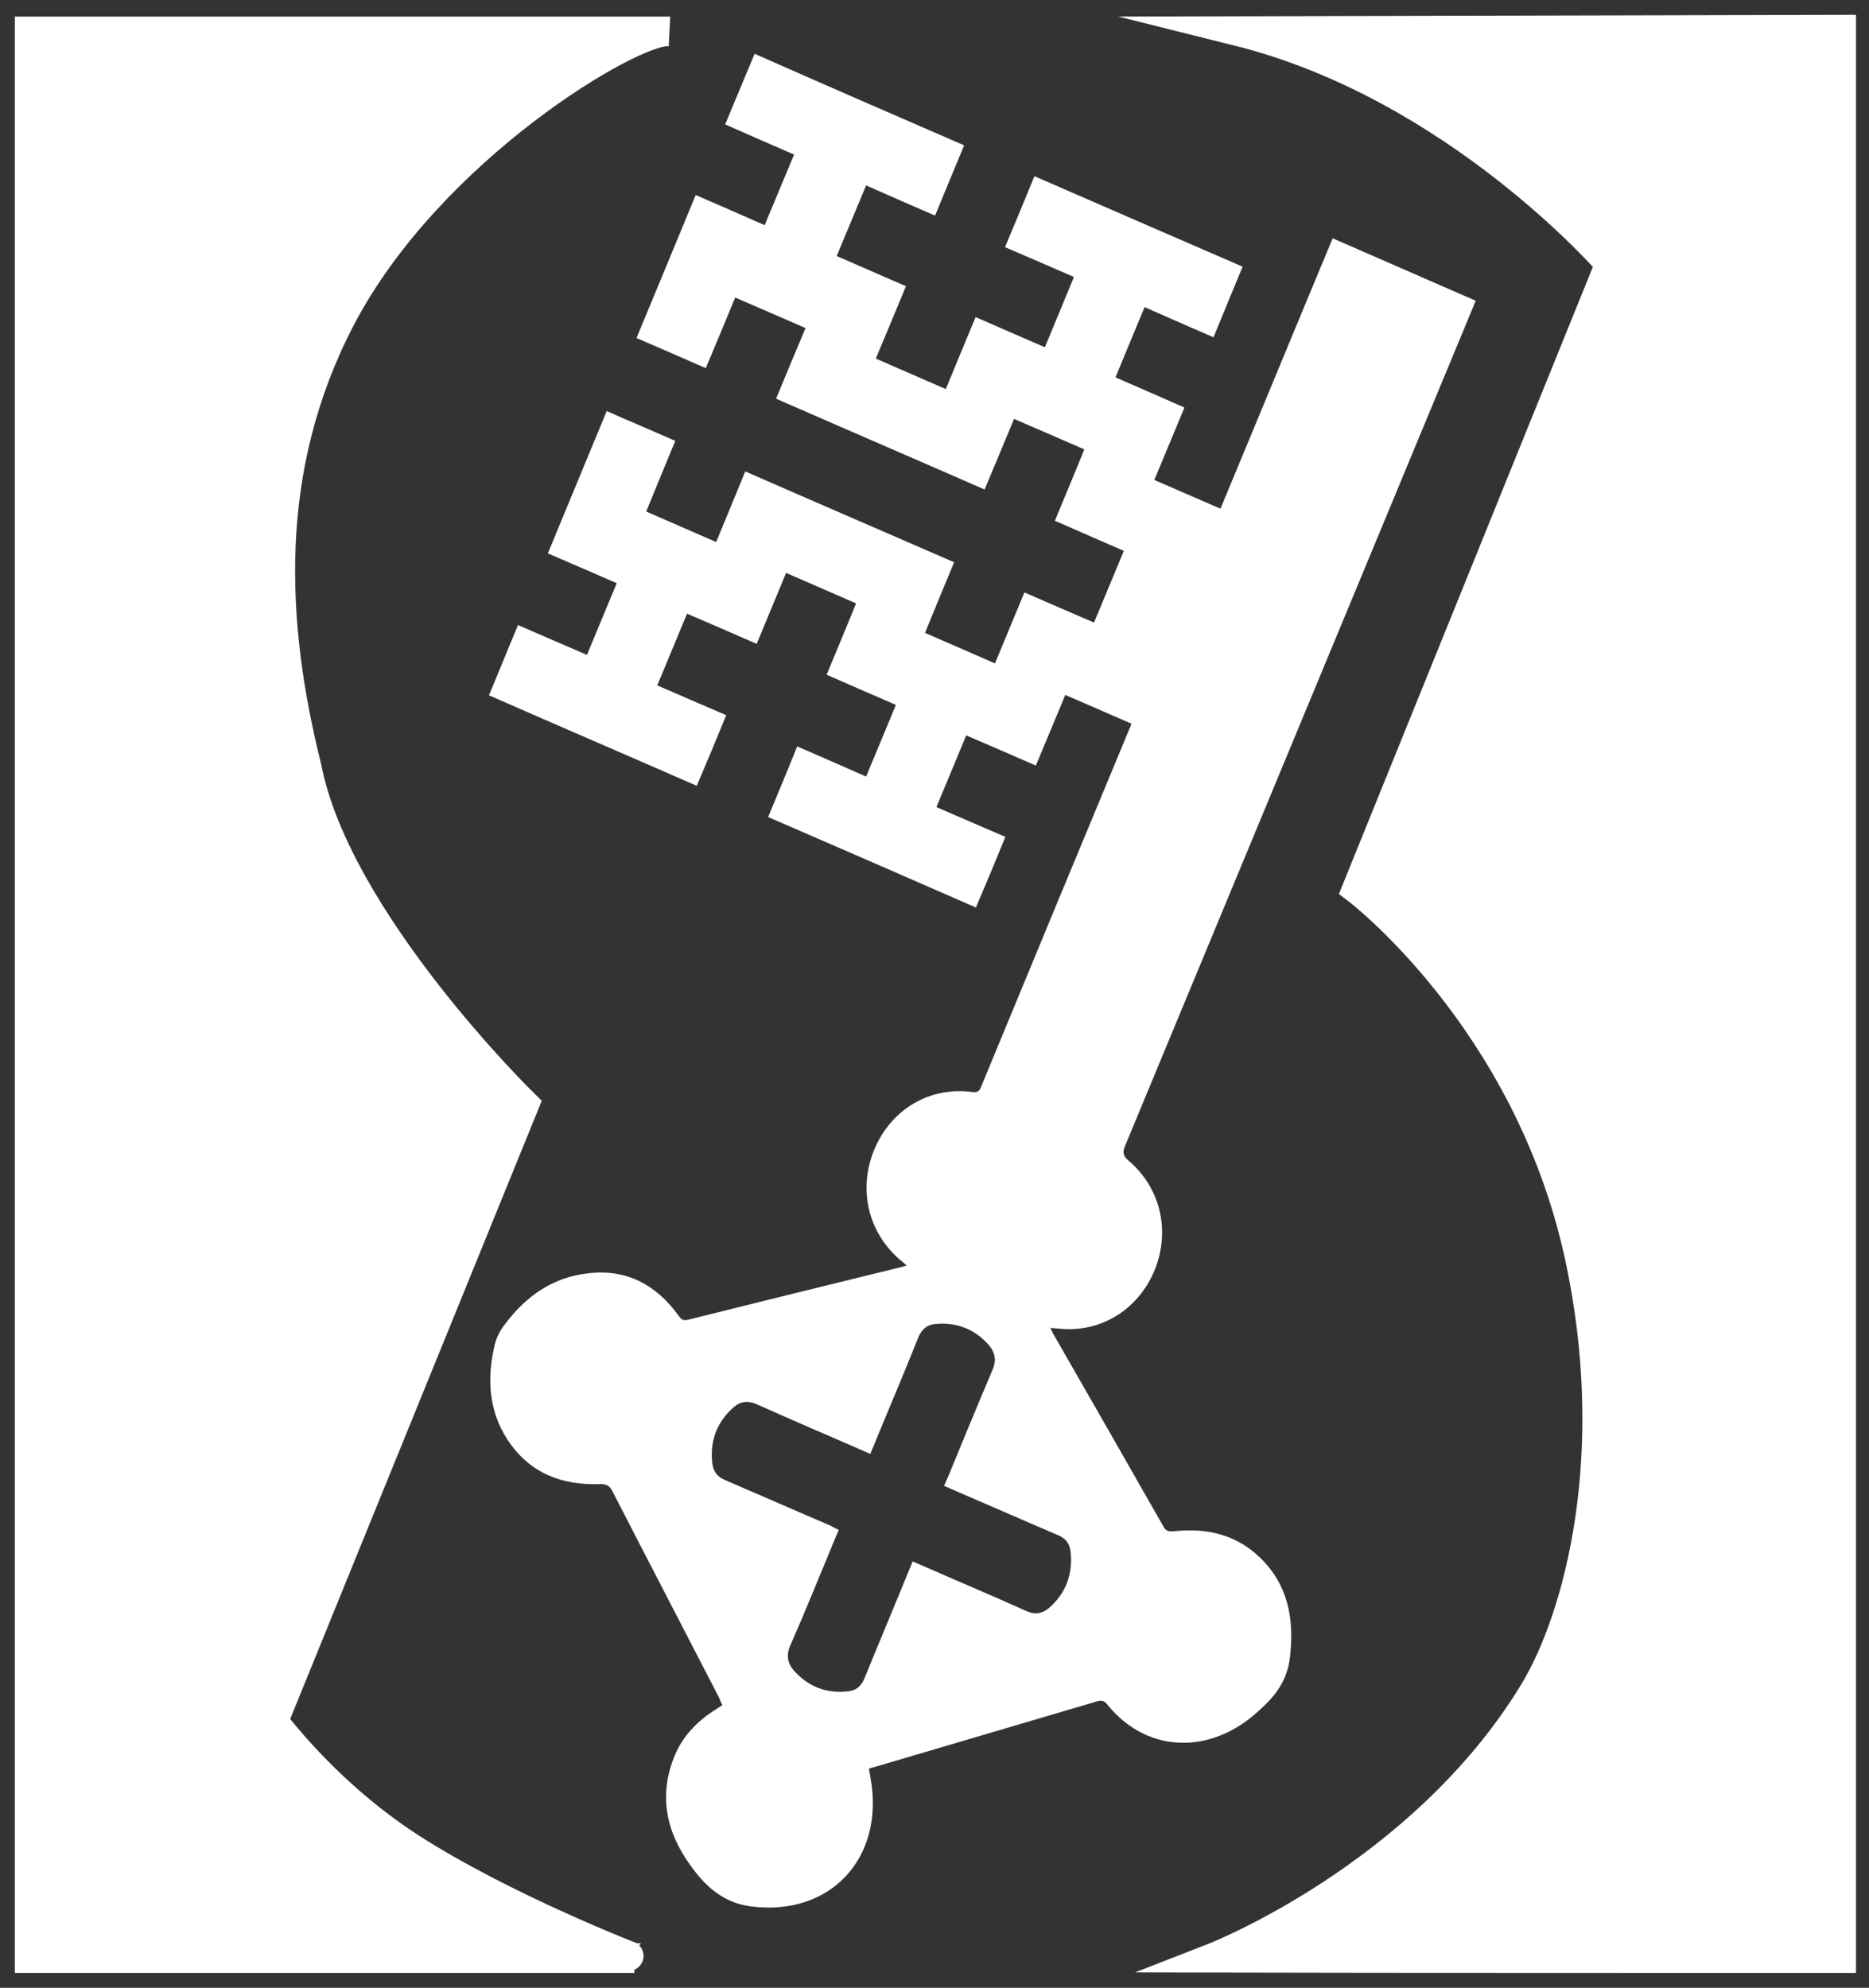
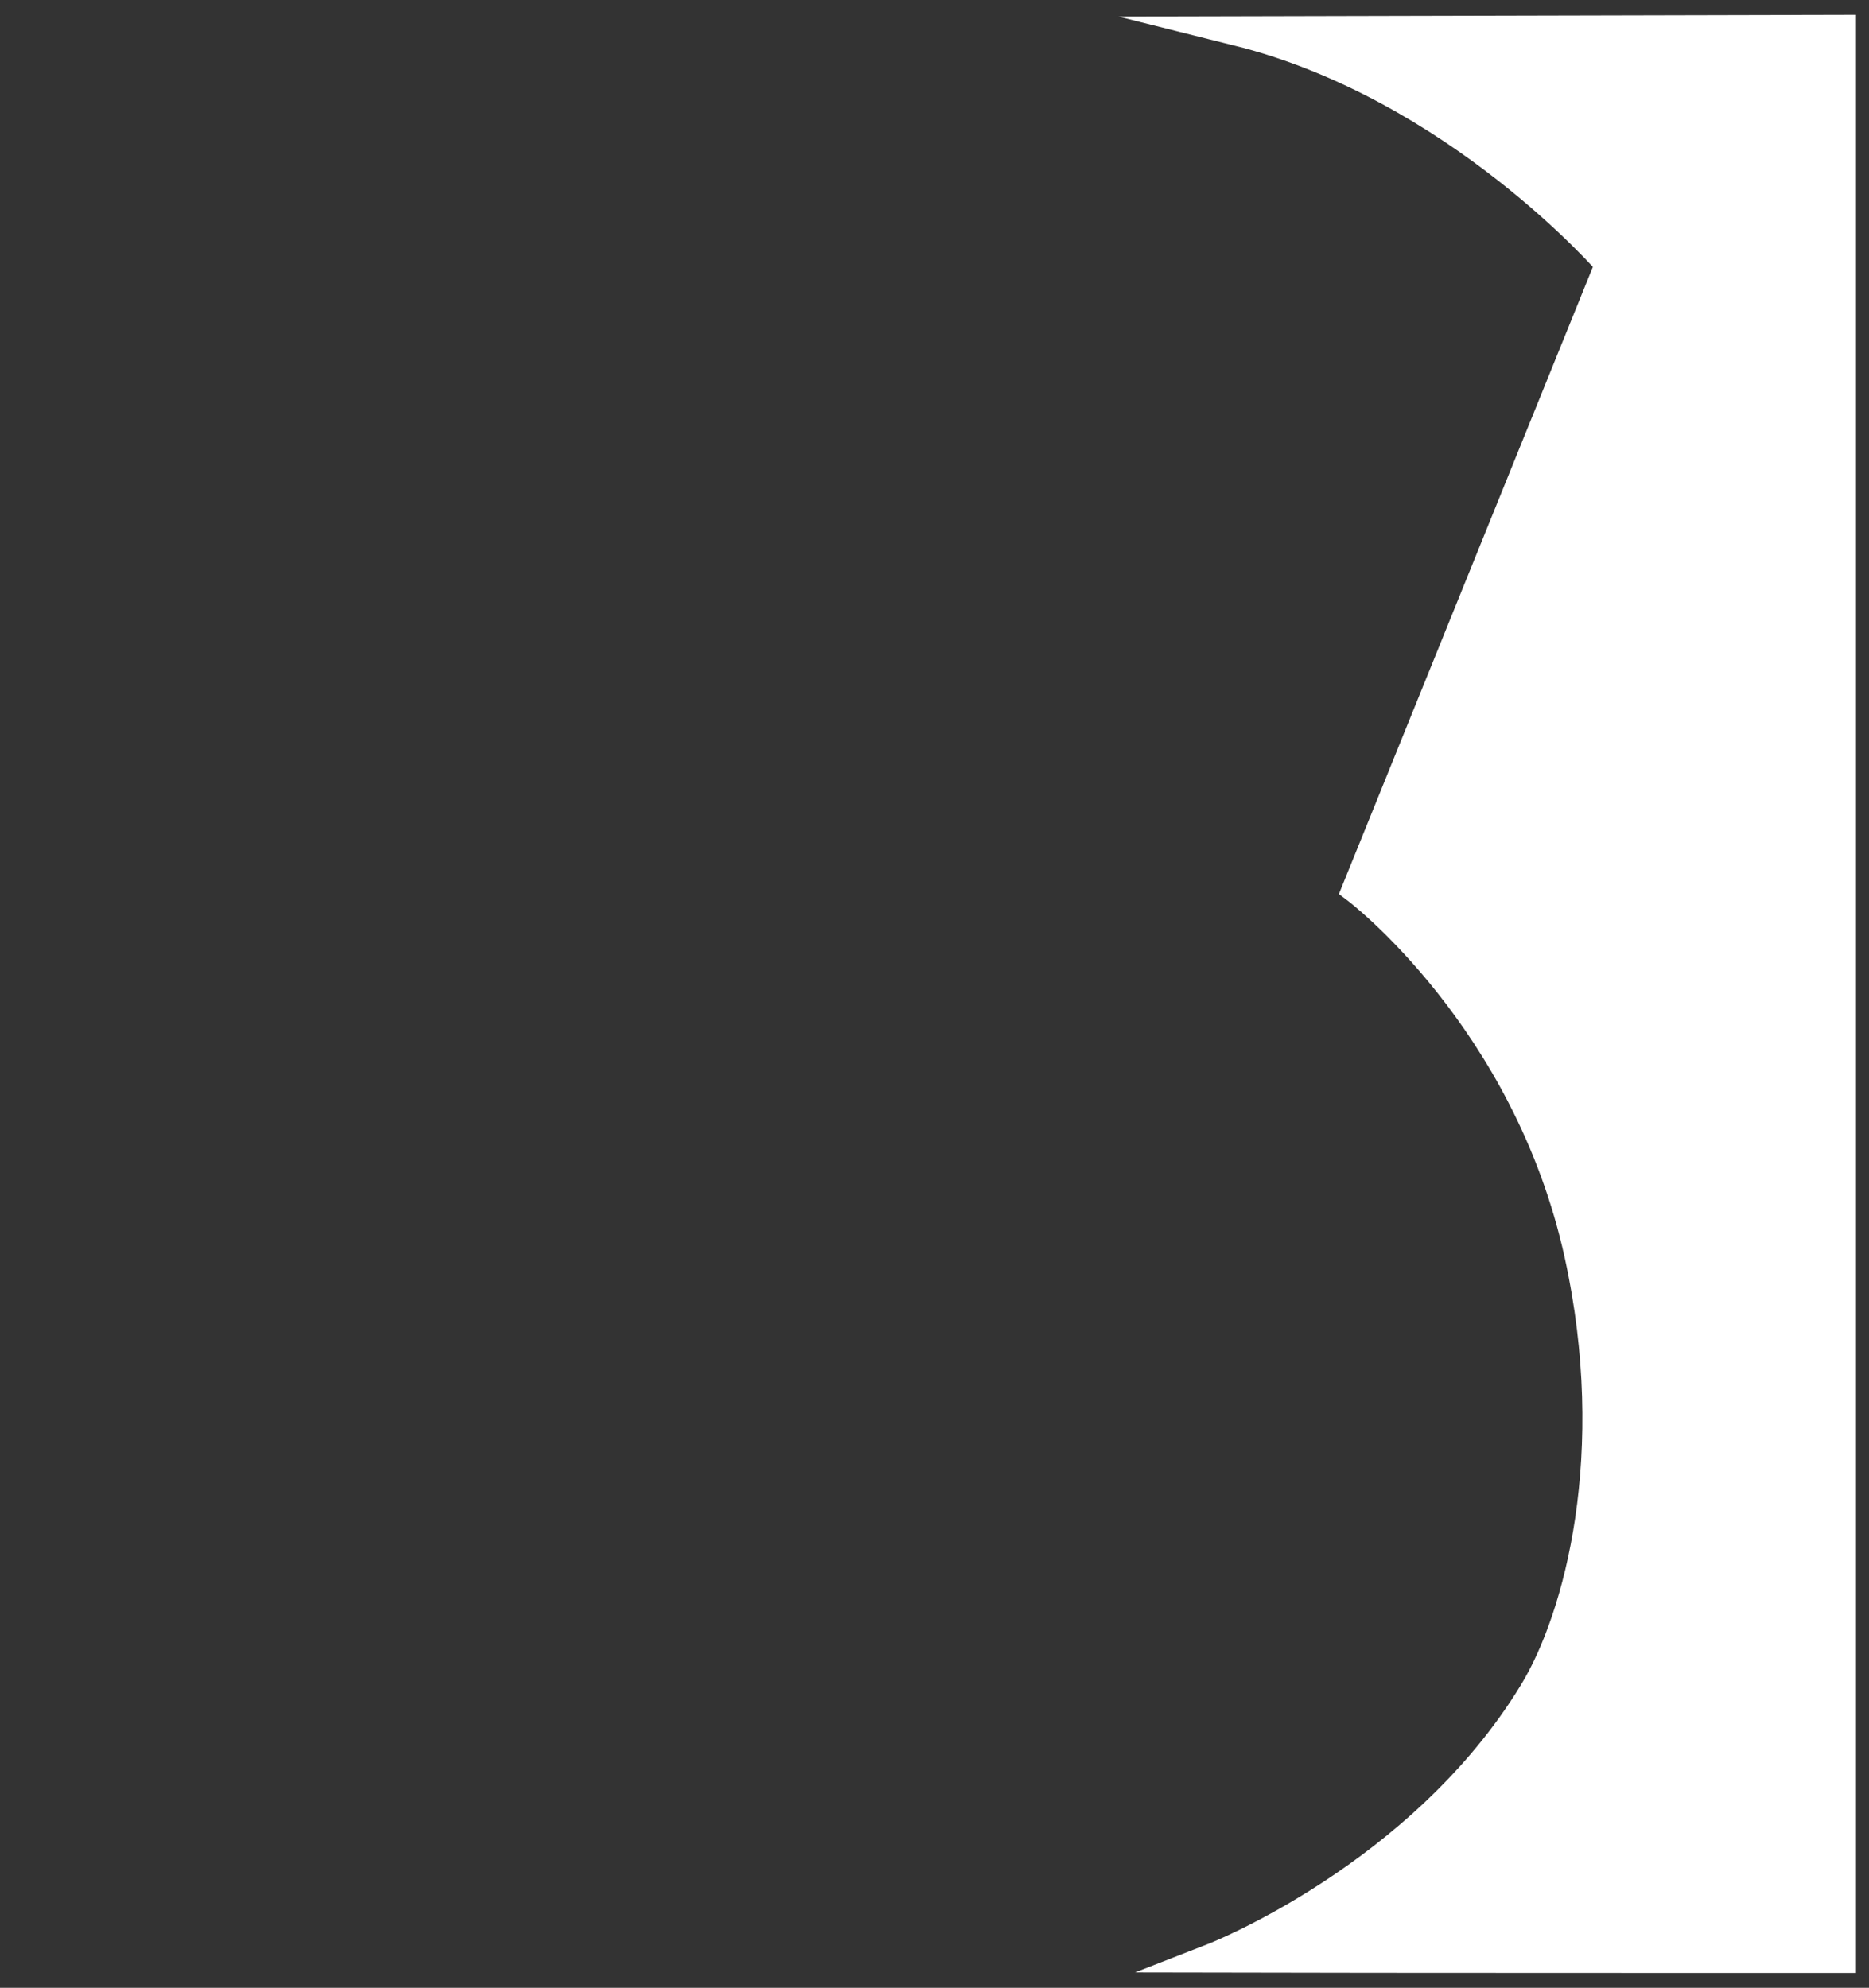
<svg xmlns="http://www.w3.org/2000/svg" width="63" height="67" viewBox="0 0 63 67" fill="none">
  <rect x="0" y="0" width="63" height="67" fill="#333333" stroke="none" />
  <path d="M62.061 66V1L41.723 1.048C49.101 2.89 54.273 8.893 54.273 8.893L45.739 29.966C45.739 29.966 51.483 34.307 53.234 42.296C54.694 48.97 53.246 54.507 51.693 57.054C47.911 63.261 40.906 65.988 40.906 65.988C45.751 66 62.061 66 62.061 66Z" fill="white" stroke="white" stroke-miterlimit="10" />
-   <path d="M10.34 25.876C11.344 31.054 17.672 37.225 17.672 37.225C14.847 44.162 12.033 51.086 9.208 58.023C10.352 59.482 11.951 61.061 13.819 62.269C16.971 64.302 21.396 66.012 21.385 66H1V1.06H22.541C21.373 0.94 14.485 4.982 11.484 10.723C8.857 15.758 9.114 20.972 10.34 25.876Z" fill="white" stroke="white" stroke-miterlimit="10" />
-   <path d="M32.499 4.899C32.172 5.676 31.857 6.453 31.519 7.267C30.748 6.932 29.978 6.597 29.195 6.25C28.857 7.051 28.541 7.829 28.203 8.63C28.974 8.965 29.744 9.3 30.538 9.647C30.199 10.472 29.861 11.273 29.522 12.086C30.316 12.433 31.087 12.768 31.881 13.115C32.208 12.314 32.546 11.512 32.885 10.687C33.679 11.034 34.438 11.369 35.22 11.704C35.547 10.914 35.873 10.137 36.2 9.336C35.43 9.001 34.659 8.666 33.877 8.331C34.216 7.518 34.542 6.74 34.869 5.939C37.204 6.956 39.539 7.972 41.886 8.989C41.559 9.778 41.232 10.568 40.905 11.369C40.135 11.034 39.364 10.699 38.582 10.352C38.255 11.142 37.928 11.919 37.601 12.72C38.372 13.055 39.142 13.39 39.925 13.737C39.586 14.562 39.248 15.363 38.909 16.177C39.656 16.499 40.38 16.822 41.139 17.145C42.4 14.12 43.649 11.082 44.922 8.032C46.544 8.738 48.132 9.431 49.743 10.137C49.697 10.245 49.662 10.34 49.615 10.448C45.716 19.836 41.828 29.224 37.928 38.613C37.835 38.828 37.847 38.947 38.033 39.115C39.119 40.024 39.458 41.483 38.921 42.81C38.372 44.138 37.111 44.927 35.71 44.784C35.617 44.772 35.523 44.772 35.407 44.76C35.453 44.855 35.477 44.915 35.512 44.975C36.749 47.128 37.987 49.292 39.213 51.445C39.294 51.601 39.388 51.624 39.551 51.613C40.649 51.493 41.664 51.708 42.482 52.51C43.416 53.419 43.626 54.555 43.486 55.822C43.427 56.396 43.194 56.875 42.809 57.293C42.411 57.712 41.98 58.083 41.466 58.346C39.995 59.099 38.384 58.764 37.333 57.461C37.239 57.341 37.158 57.293 36.994 57.341C34.484 58.083 31.962 58.824 29.452 59.566C29.405 59.578 29.347 59.59 29.289 59.614C29.312 59.745 29.335 59.841 29.347 59.948C29.826 62.651 27.958 64.613 25.296 64.254C24.385 64.134 23.778 63.584 23.276 62.878C22.459 61.754 22.19 60.522 22.739 59.183C23.019 58.501 23.521 57.999 24.128 57.616C24.198 57.568 24.257 57.532 24.35 57.473C24.303 57.389 24.268 57.293 24.233 57.21C23.043 54.901 21.84 52.593 20.649 50.273C20.556 50.082 20.451 50.022 20.241 50.022C18.945 50.07 17.847 49.663 17.1 48.515C16.458 47.522 16.411 46.422 16.68 45.31C16.738 45.083 16.855 44.843 17.007 44.652C17.719 43.695 18.629 43.05 19.82 42.918C21.116 42.763 22.12 43.301 22.879 44.353C22.961 44.473 23.031 44.521 23.183 44.485C25.588 43.887 27.993 43.289 30.398 42.703C30.445 42.691 30.491 42.679 30.561 42.655C30.48 42.583 30.421 42.523 30.351 42.475C29.254 41.543 28.915 40.072 29.476 38.732C30.048 37.381 31.344 36.615 32.78 36.807C32.943 36.831 33.013 36.783 33.072 36.627C34.729 32.609 36.399 28.59 38.068 24.572C38.092 24.524 38.115 24.465 38.139 24.393C37.391 24.07 36.667 23.747 35.908 23.424C35.582 24.213 35.255 24.991 34.916 25.804C34.122 25.457 33.352 25.122 32.569 24.787C32.231 25.601 31.904 26.39 31.565 27.203C32.336 27.538 33.106 27.873 33.889 28.208C33.562 29.009 33.235 29.798 32.896 30.588C30.573 29.571 28.238 28.555 25.891 27.538C26.218 26.761 26.545 25.971 26.872 25.158C27.643 25.493 28.413 25.828 29.195 26.175C29.534 25.361 29.861 24.572 30.199 23.759C29.417 23.424 28.658 23.089 27.864 22.742C28.203 21.929 28.53 21.14 28.857 20.338C28.063 19.992 27.292 19.657 26.498 19.31C26.172 20.099 25.845 20.889 25.506 21.702C24.712 21.355 23.942 21.02 23.159 20.685C22.821 21.498 22.494 22.288 22.155 23.101C22.926 23.436 23.696 23.771 24.479 24.106C24.152 24.907 23.825 25.696 23.486 26.486C21.163 25.469 18.828 24.465 16.481 23.436C16.808 22.659 17.123 21.869 17.462 21.068C18.233 21.403 19.003 21.738 19.785 22.073C20.124 21.259 20.451 20.47 20.789 19.657C20.019 19.322 19.248 18.987 18.466 18.652C19.131 17.05 19.785 15.459 20.451 13.856C21.21 14.191 21.98 14.514 22.762 14.861C22.436 15.65 22.109 16.44 21.782 17.241C22.576 17.588 23.346 17.923 24.14 18.27C24.467 17.48 24.794 16.691 25.121 15.889C27.467 16.918 29.802 17.923 32.161 18.951C31.834 19.741 31.507 20.53 31.18 21.331C31.974 21.678 32.745 22.013 33.538 22.36C33.865 21.57 34.192 20.781 34.531 19.968C35.325 20.314 36.095 20.649 36.877 20.984C37.216 20.171 37.543 19.382 37.882 18.568C37.111 18.234 36.352 17.899 35.558 17.552C35.897 16.739 36.224 15.949 36.551 15.148C35.757 14.801 34.986 14.466 34.181 14.12C33.854 14.909 33.527 15.698 33.188 16.499C30.841 15.471 28.506 14.466 26.16 13.438C26.487 12.649 26.814 11.859 27.152 11.058C26.358 10.711 25.588 10.376 24.782 10.029C24.455 10.819 24.128 11.608 23.79 12.409C22.996 12.062 22.237 11.728 21.455 11.393C22.12 9.79 22.786 8.188 23.451 6.573C24.222 6.908 24.992 7.243 25.775 7.59C26.113 6.788 26.428 6.011 26.767 5.21C25.996 4.875 25.226 4.54 24.444 4.193C24.782 3.392 25.097 2.614 25.436 1.813C27.818 2.866 30.153 3.882 32.499 4.899ZM28.273 51.565C28.226 51.684 28.191 51.756 28.156 51.84C27.654 53.048 27.164 54.268 26.639 55.464C26.498 55.786 26.545 56.05 26.744 56.289C27.234 56.851 27.853 57.09 28.588 57.006C28.845 56.982 29.02 56.851 29.137 56.576C29.639 55.344 30.153 54.124 30.655 52.892C30.69 52.809 30.725 52.737 30.76 52.629C30.865 52.677 30.935 52.701 31.017 52.737C32.208 53.263 33.41 53.765 34.601 54.303C34.881 54.435 35.126 54.387 35.348 54.208C35.932 53.706 36.177 53.048 36.084 52.27C36.049 52.019 35.92 51.852 35.663 51.744C34.461 51.23 33.27 50.704 32.067 50.189C31.986 50.154 31.916 50.118 31.822 50.082C31.869 49.974 31.904 49.89 31.939 49.819C32.441 48.599 32.943 47.379 33.457 46.171C33.597 45.848 33.538 45.585 33.34 45.346C32.861 44.796 32.242 44.556 31.519 44.628C31.25 44.652 31.075 44.796 30.958 45.071C30.468 46.303 29.943 47.522 29.441 48.754C29.405 48.838 29.37 48.91 29.335 49.005C29.23 48.958 29.149 48.922 29.067 48.886C27.876 48.371 26.685 47.857 25.506 47.331C25.214 47.2 24.957 47.235 24.735 47.427C24.163 47.929 23.918 48.575 24.012 49.34C24.047 49.591 24.175 49.771 24.42 49.878C25.623 50.393 26.814 50.919 28.016 51.433C28.086 51.481 28.168 51.517 28.273 51.565Z" fill="white" />
</svg>